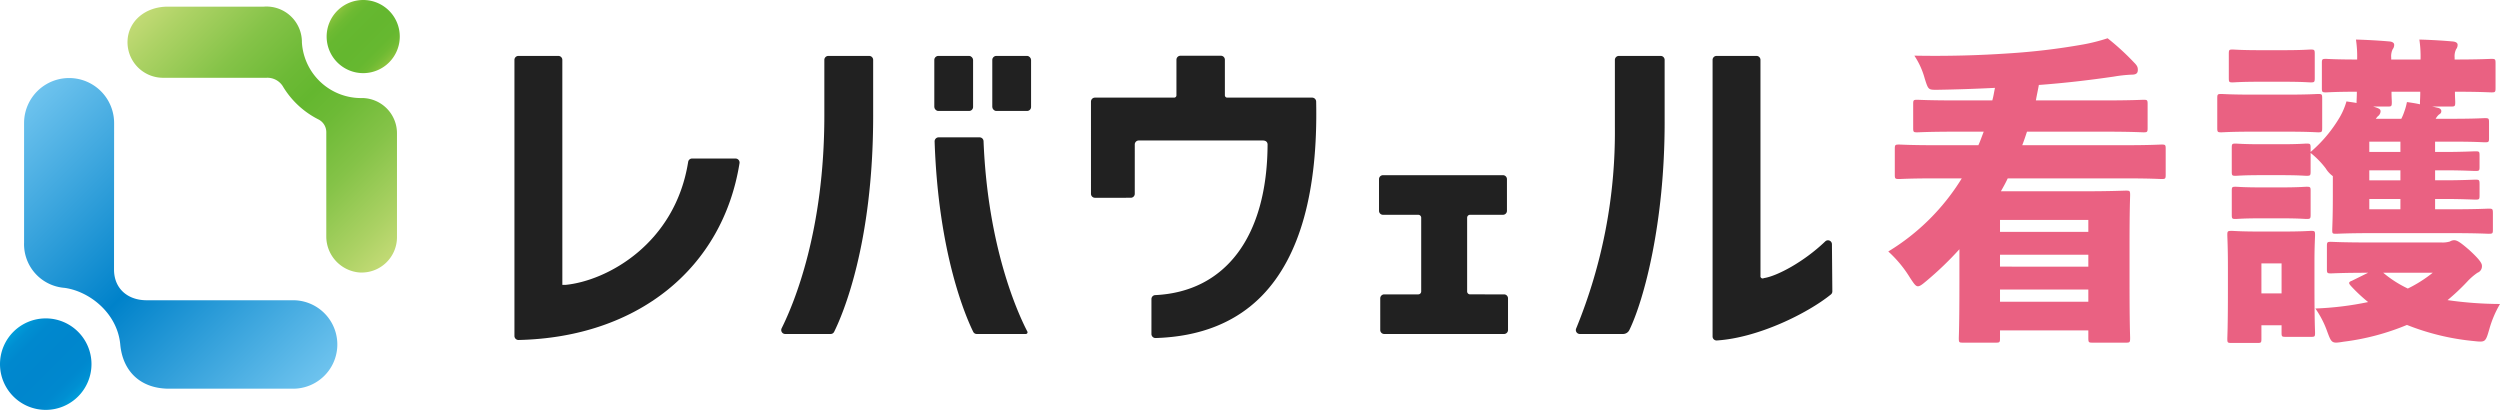
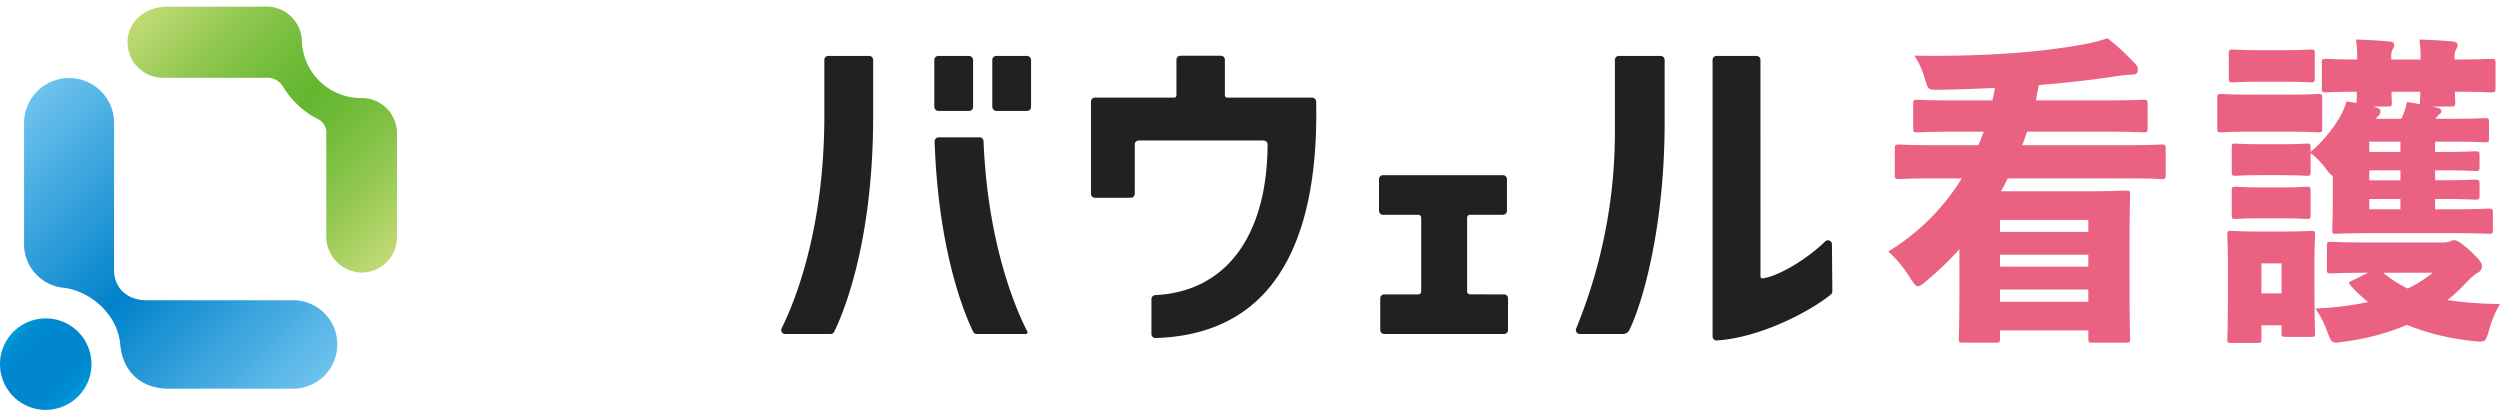
<svg xmlns="http://www.w3.org/2000/svg" viewBox="0 0 375.191 61.513">
  <defs>
    <style>.cls-1{fill:#ea6182;}.cls-2{fill:#212121;}.cls-3{fill:url(#名称未設定グラデーション_88);}.cls-4{fill:url(#名称未設定グラデーション_2);}.cls-5{fill:url(#名称未設定グラデーション_196);}.cls-6{fill:url(#名称未設定グラデーション_23);}</style>
    <linearGradient id="名称未設定グラデーション_88" x1="61.775" y1="35.596" x2="24.773" y2="-1.406" gradientUnits="userSpaceOnUse">
      <stop offset="0" stop-color="#c2da75" />
      <stop offset="0.085" stop-color="#add265" />
      <stop offset="0.264" stop-color="#85c348" />
      <stop offset="0.406" stop-color="#6dba36" />
      <stop offset="0.494" stop-color="#64b72f" />
      <stop offset="0.583" stop-color="#6dba36" />
      <stop offset="0.729" stop-color="#85c348" />
      <stop offset="0.912" stop-color="#add265" />
      <stop offset="1" stop-color="#c2da75" />
    </linearGradient>
    <linearGradient id="名称未設定グラデーション_2" x1="11.72" y1="59.502" x2="2.011" y2="49.793" gradientUnits="userSpaceOnUse">
      <stop offset="0" stop-color="#009dda" />
      <stop offset="0.007" stop-color="#009cd9" />
      <stop offset="0.095" stop-color="#008fd2" />
      <stop offset="0.214" stop-color="#0088ce" />
      <stop offset="0.493" stop-color="#0086cd" />
      <stop offset="0.78" stop-color="#0088ce" />
      <stop offset="0.902" stop-color="#008fd2" />
      <stop offset="0.993" stop-color="#009cd9" />
      <stop offset="1" stop-color="#009dda" />
    </linearGradient>
    <linearGradient id="名称未設定グラデーション_196" x1="43.883" y1="61.19" x2="0.989" y2="18.295" gradientUnits="userSpaceOnUse">
      <stop offset="0" stop-color="#6ec3ee" />
      <stop offset="0.493" stop-color="#0082ca" />
      <stop offset="1" stop-color="#6ec3ee" />
    </linearGradient>
    <linearGradient id="名称未設定グラデーション_23" x1="58.389" y1="9.369" x2="50.627" y2="1.608" gradientUnits="userSpaceOnUse">
      <stop offset="0" stop-color="#8ec43e" />
      <stop offset="0.008" stop-color="#8bc33d" />
      <stop offset="0.072" stop-color="#7abe37" />
      <stop offset="0.148" stop-color="#6dba32" />
      <stop offset="0.252" stop-color="#66b830" />
      <stop offset="0.496" stop-color="#64b72f" />
      <stop offset="0.744" stop-color="#66b830" />
      <stop offset="0.849" stop-color="#6dba32" />
      <stop offset="0.927" stop-color="#7abe37" />
      <stop offset="0.992" stop-color="#8bc33d" />
      <stop offset="1" stop-color="#8ec43e" />
    </linearGradient>
  </defs>
  <g id="レイヤー_2" data-name="レイヤー 2">
    <g id="レイヤー_2-2" data-name="レイヤー 2">
      <path class="cls-1" d="M298.998,15.072c.178-.628.267-1.257.4-1.886-2.891.146-5.693.242-8.718.291-1.29,0-1.29,0-1.824-1.692A11.774,11.774,0,0,0,287.3,8.352c5.026.098,9.83-.048,14.1-.338A99.175,99.175,0,0,0,312.698,6.661a26.951,26.951,0,0,0,3.603-.918,37.319,37.319,0,0,1,3.959,3.625c.489.483.578.725.578,1.111,0,.532-.267.726-.934.726a20.806,20.806,0,0,0-2.669.29c-3.647.531-7.339.967-11.253,1.257-.134.773-.312,1.547-.445,2.32h10.186c4.181,0,5.693-.097,5.96-.097.578,0,.623.049.623.677v3.528c0,.629-.044.678-.623.678-.267,0-1.779-.098-5.96-.098h-11.52c-.223.678-.445,1.354-.712,2.031h15.479c3.825,0,5.115-.098,5.426-.098.579,0,.623.049.623.678V26.19c0,.629-.044.677-.623.677-.311,0-1.601-.097-5.426-.097h-17.658c-.312.677-.667,1.305-1.023,1.934h12.766c3.691,0,5.693-.097,6.004-.097.578,0,.623.048.623.677,0,.338-.089,1.982-.089,7.348V42.19c0,6.672.089,8.17.089,8.508,0,.678-.044.726-.623.726h-5.026c-.579,0-.623-.048-.623-.726V49.586H300.154v1.16c0,.629-.044.677-.623.677H294.55c-.534,0-.578-.048-.578-.677,0-.29.089-1.837.089-8.411V37.405A49.075,49.075,0,0,1,289.079,42.19c-.578.484-.934.773-1.246.773-.355,0-.623-.435-1.201-1.305a17.813,17.813,0,0,0-3.247-3.916A33.131,33.131,0,0,0,294.417,26.77h-4.003c-3.781,0-5.115.097-5.382.097-.623,0-.667-.048-.667-.677V22.372c0-.629.044-.678.667-.678.267,0,1.602.098,5.382.098h6.494c.312-.678.534-1.354.801-2.031h-4.003c-4.226,0-5.693.098-5.96.098-.578,0-.623-.049-.623-.678V15.652c0-.628.044-.677.623-.677.267,0,1.735.097,5.96.097Zm14.411,19.723V33.006H300.154v1.788Zm0,5.221V38.227H300.154v1.788Zm-13.255,5.269h13.255V43.448H300.154Z" />
      <path class="cls-1" d="M332.758,14.782c0-.629.044-.677.623-.677.267,0,1.379.097,4.715.097h5.071c3.336,0,4.448-.097,4.715-.097.578,0,.623.048.623.677v4.398c0,.629-.044.678-.623.678-.267,0-1.379-.098-4.715-.098h-5.071c-3.336,0-4.448.098-4.715.098-.578,0-.623-.049-.623-.678ZM339.385,50.843c0,.58-.044.628-.623.628h-3.826c-.623,0-.667-.048-.667-.628,0-.387.089-1.595.089-7.493V40.161c0-3.191-.089-4.496-.089-4.883,0-.58.044-.629.667-.629.312,0,1.246.098,4.092.098h3.692c2.847,0,3.781-.098,4.137-.098.534,0,.578.049.578.629,0,.338-.089,1.644-.089,3.964v3.528c0,5.607.089,6.816.089,7.154,0,.58-.044.629-.578.629h-3.825c-.579,0-.623-.049-.623-.629V48.813H339.385ZM334.492,8.111c0-.628.044-.677.578-.677.311,0,1.201.097,4.047.097h3.647c2.802,0,3.692-.097,4.003-.097.579,0,.623.049.623.677V11.688c0,.629-.044.677-.623.677-.311,0-1.201-.097-4.003-.097h-3.647c-2.847,0-3.736.097-4.047.097-.534,0-.578-.048-.578-.677ZM353.663,15.313c0-.241.044-.725.044-1.547-3.203,0-4.403.098-4.626.098-.578,0-.623-.049-.623-.678V9.512c0-.628.044-.676.623-.676.223,0,1.423.096,4.67.096a16.894,16.894,0,0,0-.178-2.996c1.69.048,3.425.145,5.07.289.445.049.667.242.667.484a1.025,1.025,0,0,1-.223.676,2.404,2.404,0,0,0-.222,1.258v.289h4.403a17.242,17.242,0,0,0-.178-2.996c1.735.048,3.425.145,5.026.289.489.049.712.242.712.484a1.025,1.025,0,0,1-.223.676,2.404,2.404,0,0,0-.222,1.258v.289c3.825,0,5.204-.096,5.516-.096.578,0,.623.048.623.676v3.674c0,.629-.044.678-.623.678-.312,0-1.69-.098-5.471-.098,0,.822.044,1.354.044,1.547,0,.629-.044.678-.667.678h-2.802c.312.048.623.145.89.193.355.096.489.289.489.482,0,.291-.134.387-.356.532a2.263,2.263,0,0,0-.489.628h2.535c3.425,0,4.537-.096,4.849-.096.578,0,.623.048.623.676v2.32c0,.58-.044.629-.623.629-.312,0-1.423-.097-4.849-.097h-2.624v1.547h1.557c2.402,0,4.181-.097,4.493-.097.578,0,.623.049.623.629v1.691c0,.58-.044.629-.623.629-.312,0-2.091-.098-4.448-.098H365.45v1.499h1.557c2.402,0,4.226-.097,4.493-.097.578,0,.623.049.623.725v1.596c0,.629-.044.677-.623.677-.267,0-2.091-.097-4.448-.097H365.45v1.547h2.313c4.047,0,5.426-.097,5.738-.097.578,0,.623.048.623.726v2.416c0,.58-.044.629-.623.629-.312,0-1.69-.097-5.738-.097H356.332c-4.048,0-5.427.097-5.738.097-.579,0-.579-.049-.579-.629,0-.289.089-1.788.089-4.979V26.432a4.005,4.005,0,0,1-1.067-1.16,12.826,12.826,0,0,0-2.269-2.32v2.755c0,.628-.044.677-.623.677-.312,0-1.112-.097-3.781-.097h-3.069c-2.669,0-3.47.097-3.781.097-.534,0-.579-.049-.579-.677V22.226c0-.628.045-.677.579-.677.311,0,1.112.097,3.781.097h3.069c2.669,0,3.469-.097,3.781-.097.578,0,.623.049.623.677v.58a20.745,20.745,0,0,0,4.404-5.269,10.556,10.556,0,0,0,.979-2.32c.534.096,1.067.145,1.512.241Zm-18.726,13.342c0-.58.045-.628.579-.628.311,0,1.112.097,3.781.097h3.069c2.669,0,3.469-.097,3.781-.097.578,0,.623.048.623.628v3.529c0,.629-.044.677-.623.677-.312,0-1.112-.097-3.781-.097h-3.069c-2.669,0-3.47.097-3.781.097-.534,0-.579-.048-.579-.677Zm7.473,15.373v-4.496H339.385v4.496Zm12.988-3.094c-3.87,0-5.293.096-5.56.096-.578,0-.623-.048-.623-.676V36.969c0-.628.044-.676.623-.676.267,0,1.69.096,5.649.096H366.384a3.825,3.825,0,0,0,1.29-.145,1.262,1.262,0,0,1,.623-.193c.445,0,.934.29,2.313,1.498,1.423,1.306,1.868,1.934,1.868,2.32a1.033,1.033,0,0,1-.667,1.064,8.937,8.937,0,0,0-1.512,1.305,32.468,32.468,0,0,1-2.98,2.804,57.514,57.514,0,0,0,7.873.58,15.74,15.74,0,0,0-1.601,3.771c-.578,1.982-.578,1.982-2.357,1.789a36.35,36.35,0,0,1-10.008-2.418,36.332,36.332,0,0,1-9.474,2.514c-1.824.291-1.824.291-2.535-1.643a14.29,14.29,0,0,0-1.735-3.336,46.928,46.928,0,0,0,7.917-.967,23.965,23.965,0,0,1-2.536-2.369c-.222-.241-.311-.387-.311-.482,0-.146.133-.242.4-.339Zm4.848-19.675h-4.67v1.547h4.67Zm-4.67,4.302v1.499h4.67v-1.499Zm0,4.303v1.547h4.67V29.864Zm.578-13.873c.934.289,1.112.387,1.112.725a.937.937,0,0,1-.4.725,2.791,2.791,0,0,0-.312.387h3.825a7.399,7.399,0,0,0,.445-1.062,8.833,8.833,0,0,0,.4-1.451c.667.098,1.334.193,1.957.339V15.313c0-.241.044-.725.044-1.547h-4.314c0,.822.044,1.354.044,1.547,0,.629-.044.678-.623.678Zm1.512,24.943a16.894,16.894,0,0,0,3.692,2.368,19.857,19.857,0,0,0,3.736-2.368Z" />
-       <path class="cls-2" d="M77.803,8.393l5.993-.001a.597.597,0,0,1,.597.597l.002,33.764.445.003c6.209-.591,16.478-6.126,18.437-18.459a.594.594,0,0,1,.583-.506h6.528a.606.606,0,0,1,.597.697c-2.539,15.858-15.379,26.144-33.163,26.536a.607.607,0,0,1-.617-.604V8.99A.597.597,0,0,1,77.803,8.393Z" />
      <path class="cls-2" d="M257.615,8.393l5.993-.001a.597.597,0,0,1,.597.597s.002,31.815.002,32.399a.335.335,0,0,0,.508.35c1.965-.293,6.003-2.433,9.211-5.509a.593.593,0,0,1,1.004.425l.061,7.068a.589.589,0,0,1-.216.469c-3.517,2.843-10.922,6.511-17.128,6.906a.6.6,0,0,1-.629-.604V8.99A.597.597,0,0,1,257.615,8.393Z" />
      <path class="cls-2" d="M237.095,50.124a.595.595,0,0,1-.547-.836,77.583,77.583,0,0,0,5.808-30.206V8.99a.597.597,0,0,1,.597-.597l6.272-.001a.597.597,0,0,1,.597.597l.001,9.396c0,15.032-3.082,26.578-5.291,31.135a1.059,1.059,0,0,1-.953.604Z" />
      <path class="cls-2" d="M172.804,44.878a.594.594,0,0,1,.572-.589c10.512-.507,16.79-8.739,16.858-22.565,0,0,.067-.64-.727-.64H170.9a.597.597,0,0,0-.597.597l-.001,7.402a.597.597,0,0,1-.597.597l-5.378.001a.597.597,0,0,1-.597-.597l-.001-13.835a.597.597,0,0,1,.597-.597l11.886-.001a.344.344,0,0,0,.344-.344l.001-5.343a.597.597,0,0,1,.597-.597l6.074-.001a.597.597,0,0,1,.597.597l.001,5.343a.344.344,0,0,0,.344.344l12.753.001a.607.607,0,0,1,.602.593c.278,13.478-2.442,23.264-8.091,29.092-3.917,4.043-9.299,6.191-16.008,6.395a.609.609,0,0,1-.623-.604Z" />
      <path class="cls-2" d="M207.143,49.527l-.001-4.751a.597.597,0,0,1,.597-.597l5.112-.001a.437.437,0,0,0,.437-.437l.001-11.067a.437.437,0,0,0-.437-.437l-5.298-.001a.597.597,0,0,1-.597-.597l-.001-4.75a.597.597,0,0,1,.597-.597l18.007-.001a.597.597,0,0,1,.597.597l.001,4.75a.597.597,0,0,1-.597.597l-4.941.001a.437.437,0,0,0-.437.437l-.001,11.067a.437.437,0,0,0,.437.437l5.101.001a.597.597,0,0,1,.597.597l.001,4.752a.597.597,0,0,1-.597.597H207.74A.597.597,0,0,1,207.143,49.527Z" />
      <path class="cls-2" d="M117.844,50.124a.593.593,0,0,1-.538-.855c1.904-3.822,6.408-14.683,6.408-31.887V8.99a.597.597,0,0,1,.597-.597l6.132-.001a.597.597,0,0,1,.597.597l.001,8.393c0,19.36-4.633,29.955-5.859,32.419a.585.585,0,0,1-.532.324Z" />
      <path class="cls-2" d="M146.59,50.124a.585.585,0,0,1-.532-.325c-1.071-2.173-5.23-11.644-5.794-28.561a.607.607,0,0,1,.6-.626h6.151a.598.598,0,0,1,.592.577c.637,15.989,5.175,25.877,6.574,28.567a.246.246,0,0,1-.008.244.252.252,0,0,1-.219.123Z" />
      <rect class="cls-2" x="140.217" y="8.392" width="5.82" height="8.261" rx="0.597" />
      <rect class="cls-2" x="148.919" y="8.392" width="5.82" height="8.261" rx="0.597" />
      <path class="cls-3" d="M48.969,35.417a5.424,5.424,0,0,0,4.951,5.474,5.304,5.304,0,0,0,5.657-5.292V20.044a5.286,5.286,0,0,0-5.15-5.33,8.898,8.898,0,0,1-9.118-8.344A5.326,5.326,0,0,0,39.57.997H25.19c-3.376,0-5.859,2.146-6.042,4.983A5.339,5.339,0,0,0,24.475,11.674h15.514a2.726,2.726,0,0,1,2.44,1.248,13.083,13.083,0,0,0,5.365,5.003,2.145,2.145,0,0,1,1.176,1.985Z" />
      <path class="cls-4" d="M6.865,61.513A6.865,6.865,0,1,0,0,54.647,6.865,6.865,0,0,0,6.865,61.513Z" />
      <path class="cls-5" d="M3.614,36.372a6.577,6.577,0,0,0,6.074,6.829c3.823.532,7.935,3.858,8.36,8.494.369,4.022,3.026,6.64,7.342,6.64h18.598a6.637,6.637,0,1,0,0-13.275H22.002c-2.854,0-4.891-1.76-4.891-4.614l.015-21.978a6.756,6.756,0,1,0-13.513,0Z" />
-       <path class="cls-6" d="M54.508,0a5.488,5.488,0,1,0,5.489,5.488A5.489,5.489,0,0,0,54.508,0Z" />
    </g>
  </g>
</svg>